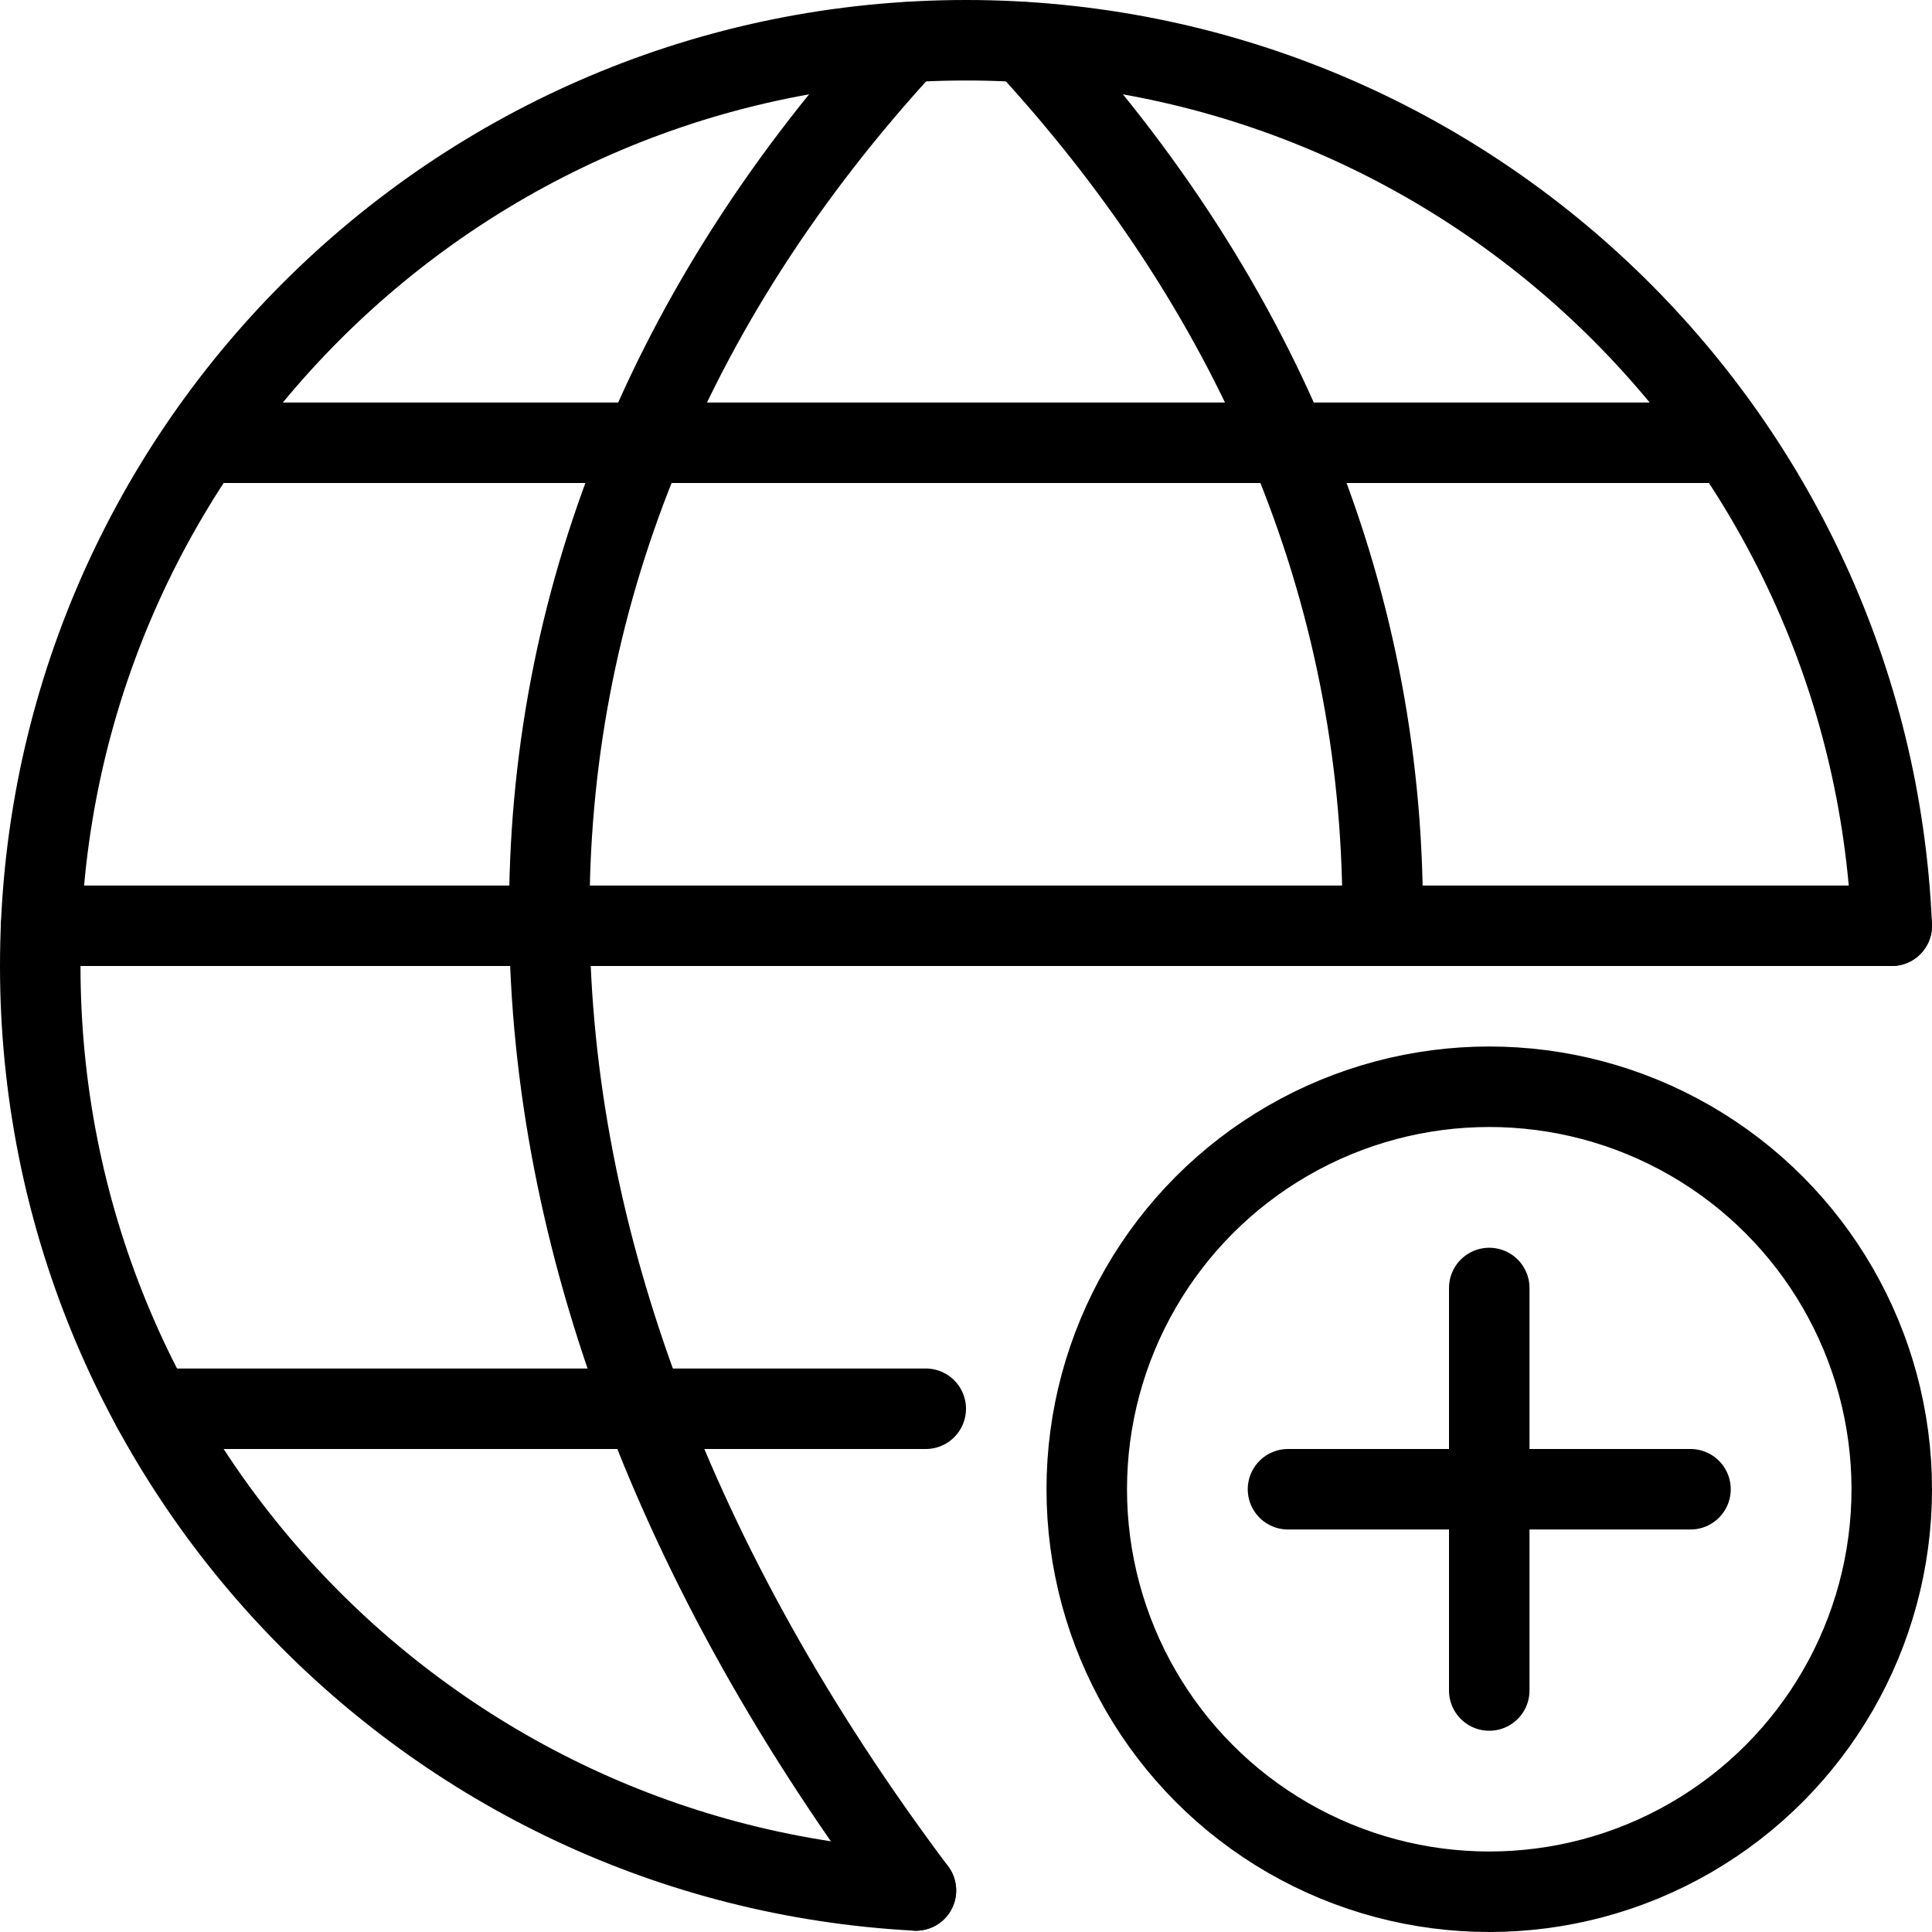
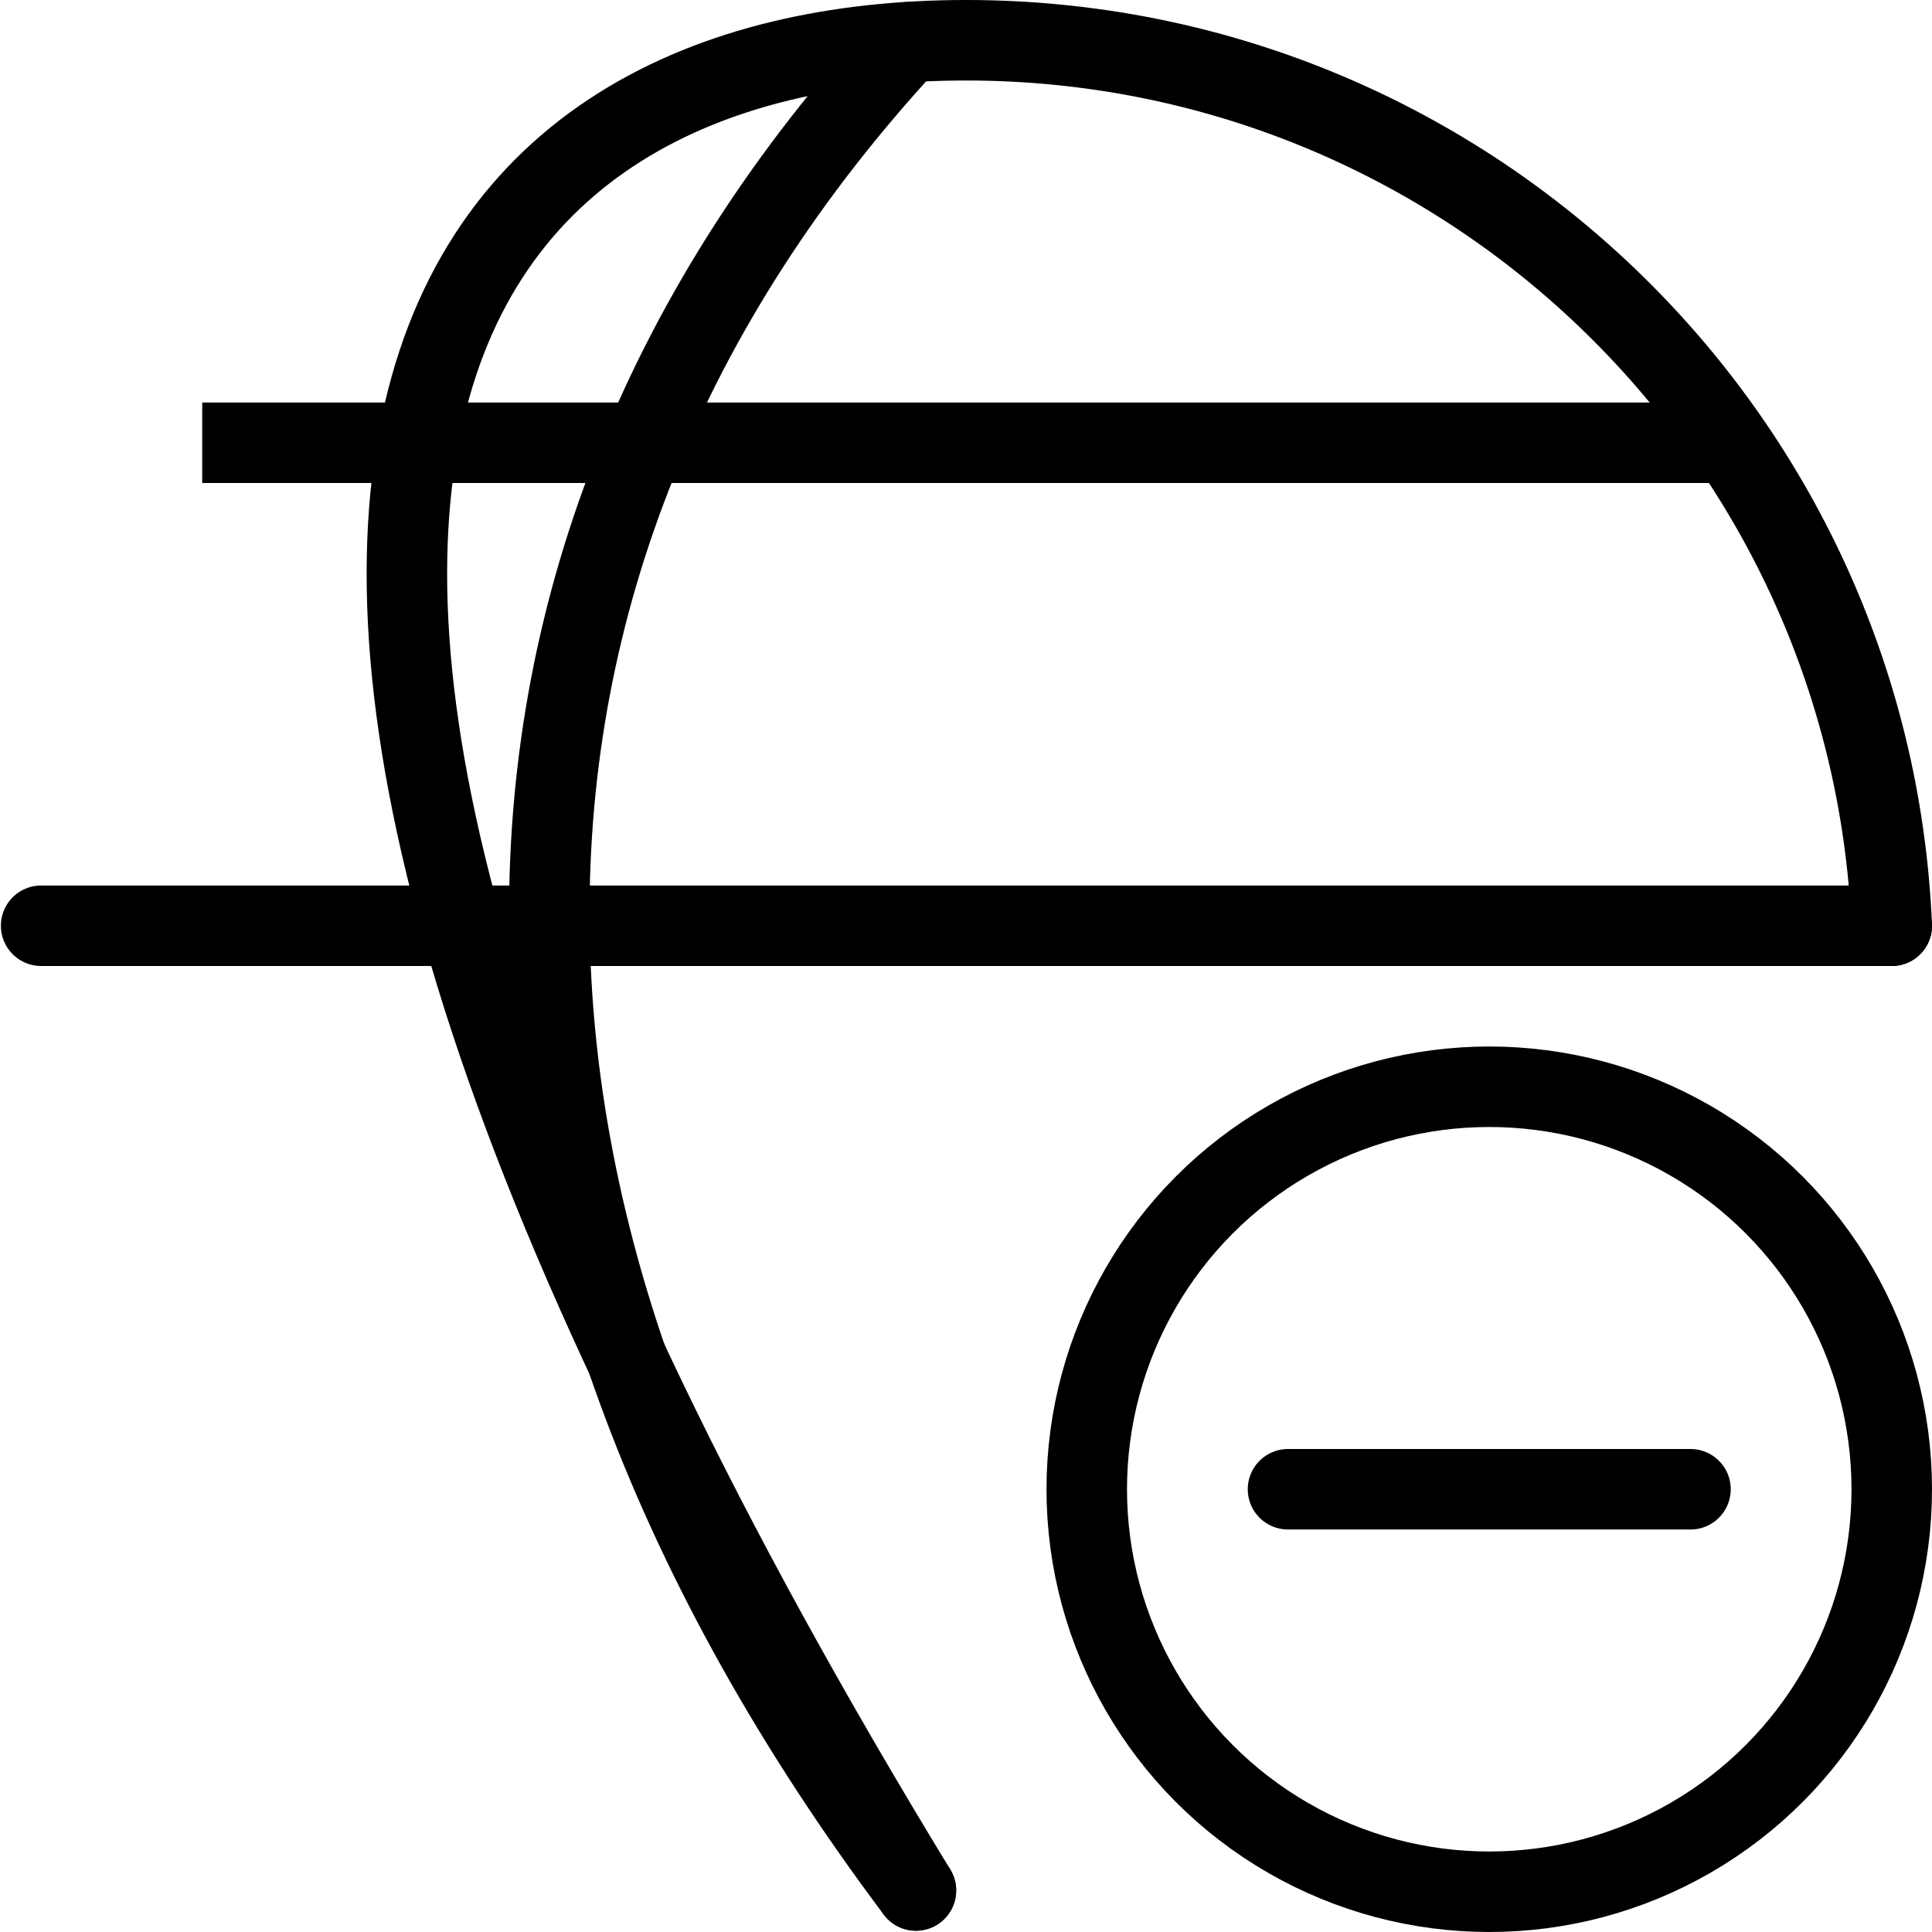
<svg xmlns="http://www.w3.org/2000/svg" version="1.1" x="0px" y="0px" width="24px" height="24px" viewBox="0 0 24 24" enable-background="new 0 0 24 24" xml:space="preserve">
  <g id="Outline_Icons">
    <g>
      <g>
        <circle fill="none" stroke="#000000" stroke-linejoin="round" stroke-miterlimit="10" cx="18.5" cy="18.5" r="5" />
-         <line fill="none" stroke="#000000" stroke-linecap="round" stroke-linejoin="round" stroke-miterlimit="10" x1="18.5" y1="16" x2="18.5" y2="21" />
        <line fill="none" stroke="#000000" stroke-linecap="round" stroke-linejoin="round" stroke-miterlimit="10" x1="21" y1="18.5" x2="16" y2="18.5" />
      </g>
      <g>
-         <line fill="none" stroke="#000000" stroke-linecap="round" stroke-linejoin="round" stroke-miterlimit="10" x1="1.898" y1="17.5" x2="11.5" y2="17.5" />
        <line fill="none" stroke="#000000" stroke-linejoin="round" stroke-miterlimit="10" x1="2.512" y1="5.5" x2="21.496" y2="5.5" />
        <line fill="none" stroke="#000000" stroke-linecap="round" stroke-linejoin="round" stroke-miterlimit="10" x1="23.5" y1="11.5" x2="0.511" y2="11.5" />
-         <path fill="none" stroke="#000000" stroke-linecap="round" stroke-linejoin="round" stroke-miterlimit="10" d="M11.378,23.484     C5.315,23.16,0.5,18.144,0.5,12C0.5,5.648,5.648,0.5,12,0.5c6.185,0,11.237,4.879,11.5,11" />
+         <path fill="none" stroke="#000000" stroke-linecap="round" stroke-linejoin="round" stroke-miterlimit="10" d="M11.378,23.484     C0.5,5.648,5.648,0.5,12,0.5c6.185,0,11.237,4.879,11.5,11" />
        <path fill="none" stroke="#000000" stroke-linecap="round" stroke-linejoin="round" stroke-miterlimit="10" d="M11.27,0.526     c-6,6.5-5.892,14.958,0.108,22.958" />
-         <path fill="none" stroke="#000000" stroke-linecap="round" stroke-linejoin="round" stroke-miterlimit="10" d="M12.73,0.526     c3.015,3.266,4.486,7.025,4.445,10.974" />
      </g>
    </g>
  </g>
  <g id="Invisible_Shape">
-     <rect fill="none" width="24" height="24" />
-   </g>
+     </g>
</svg>